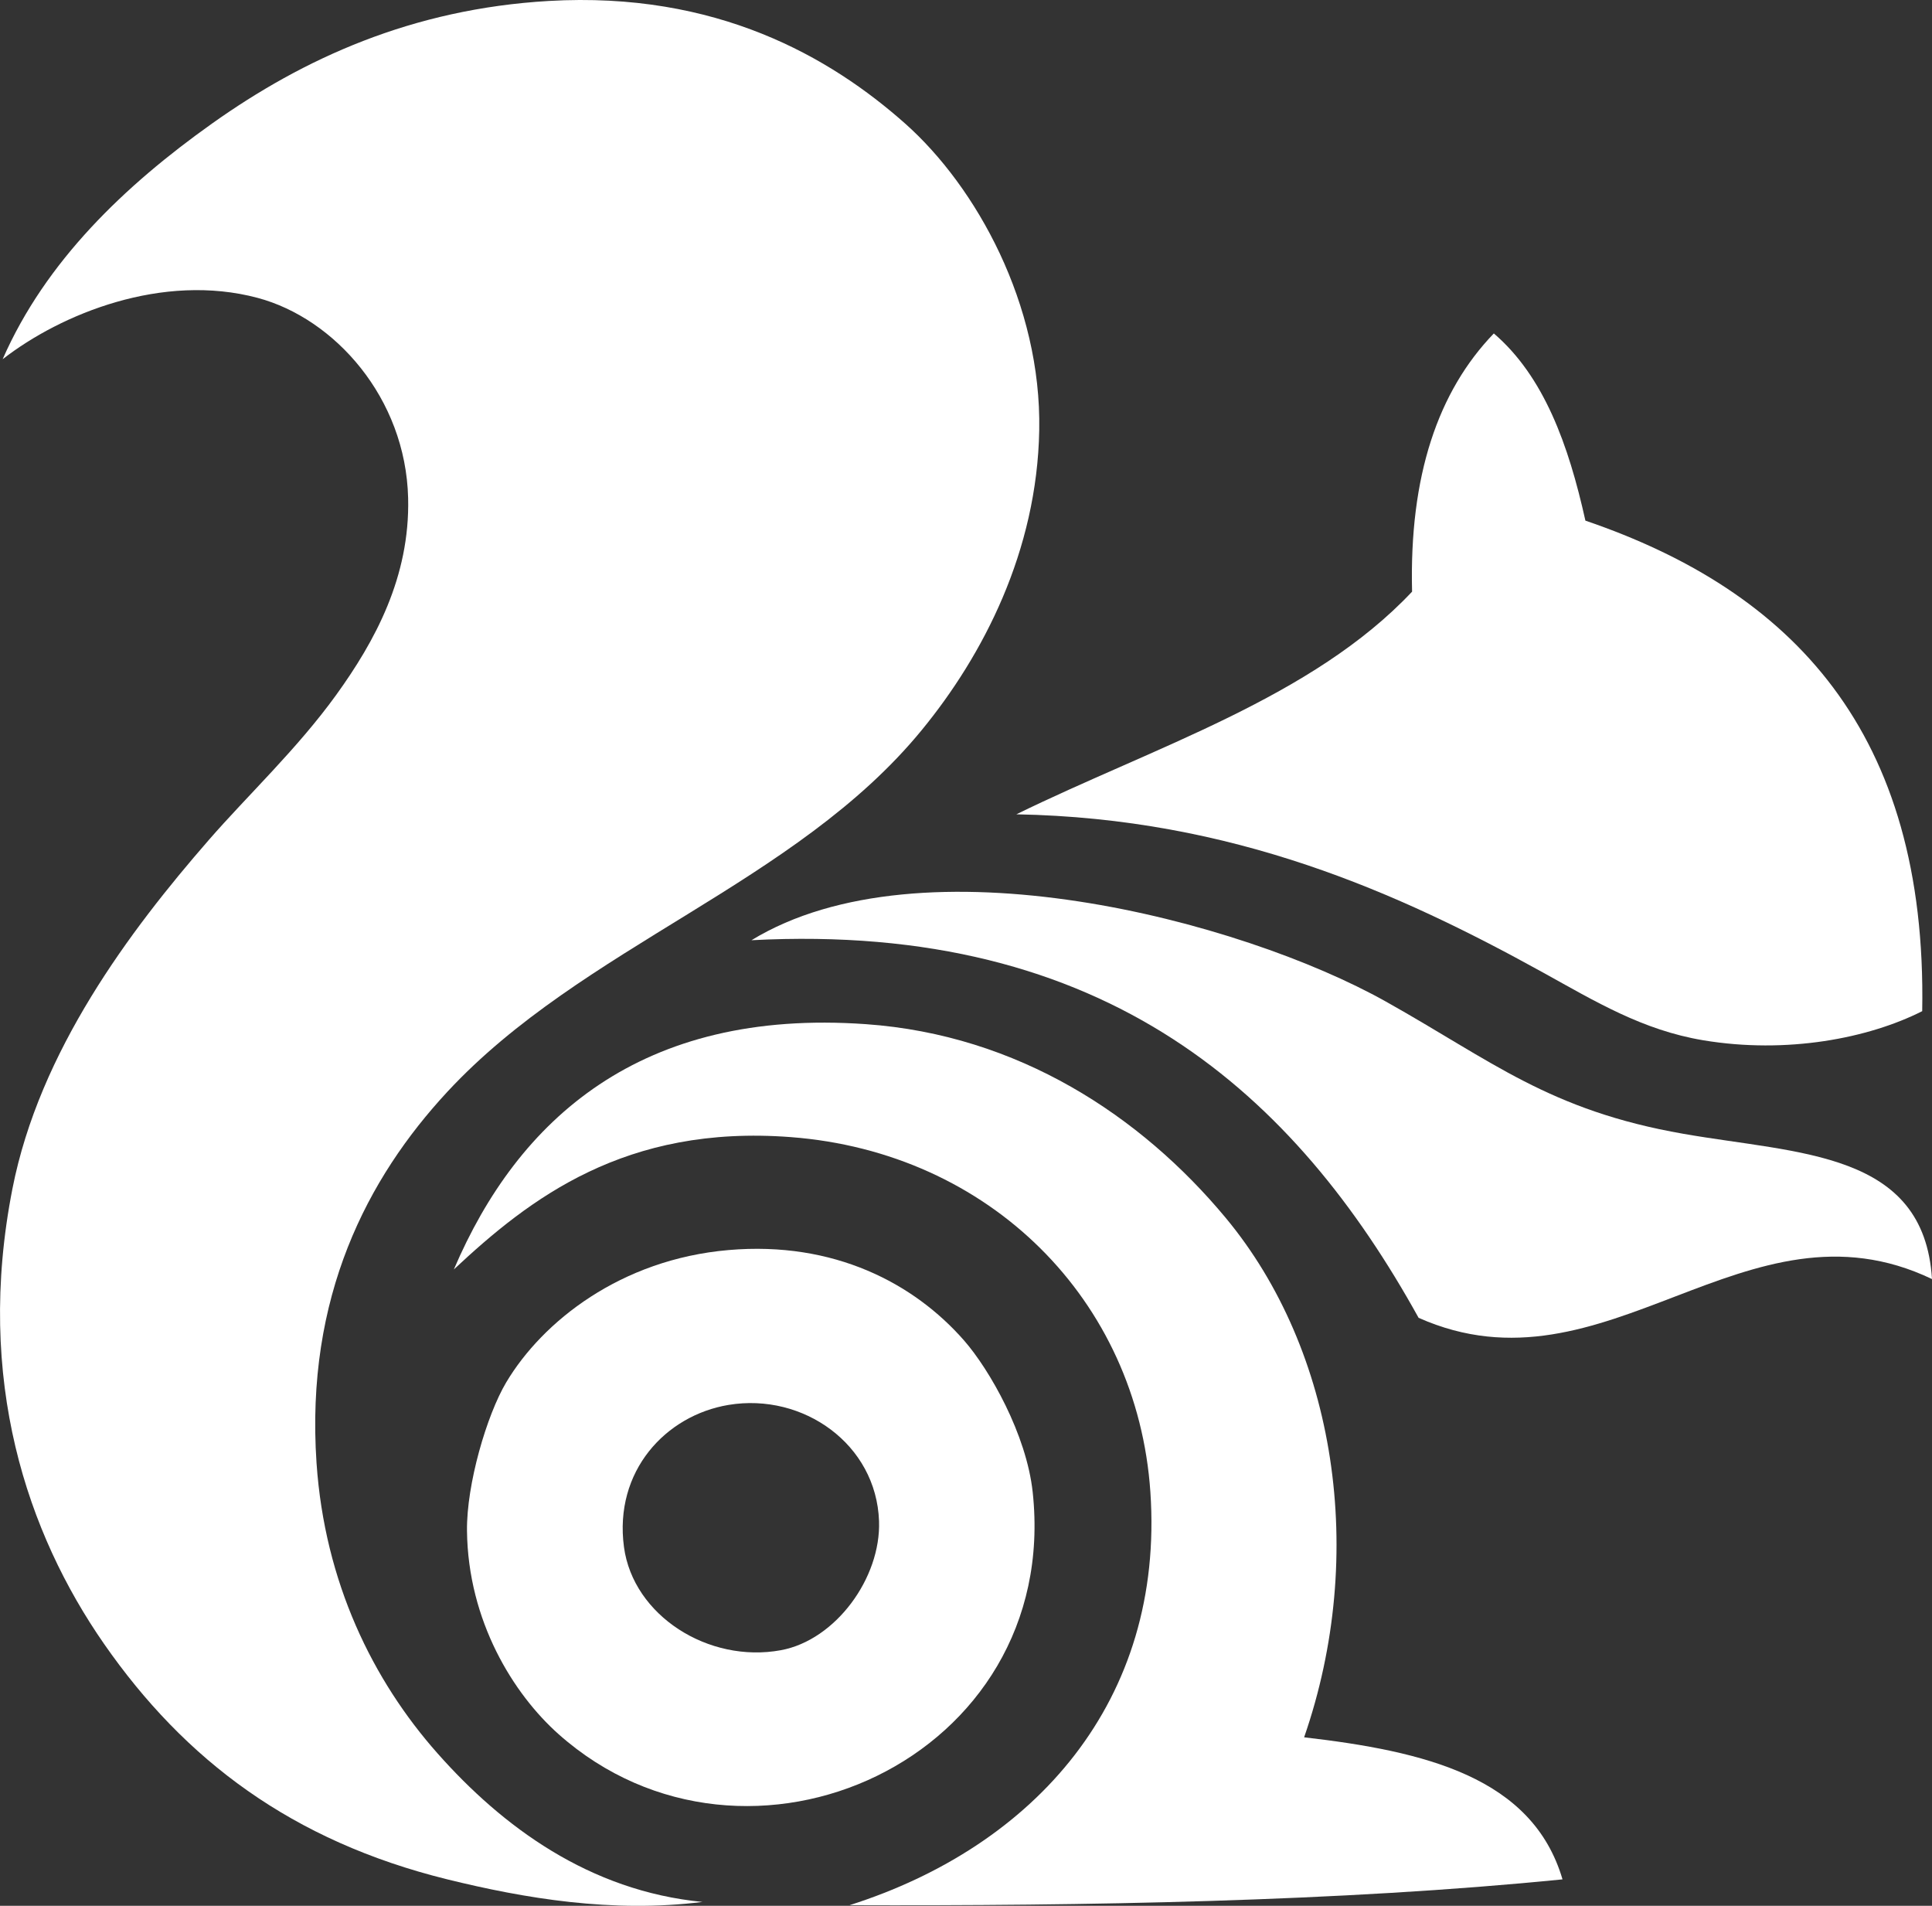
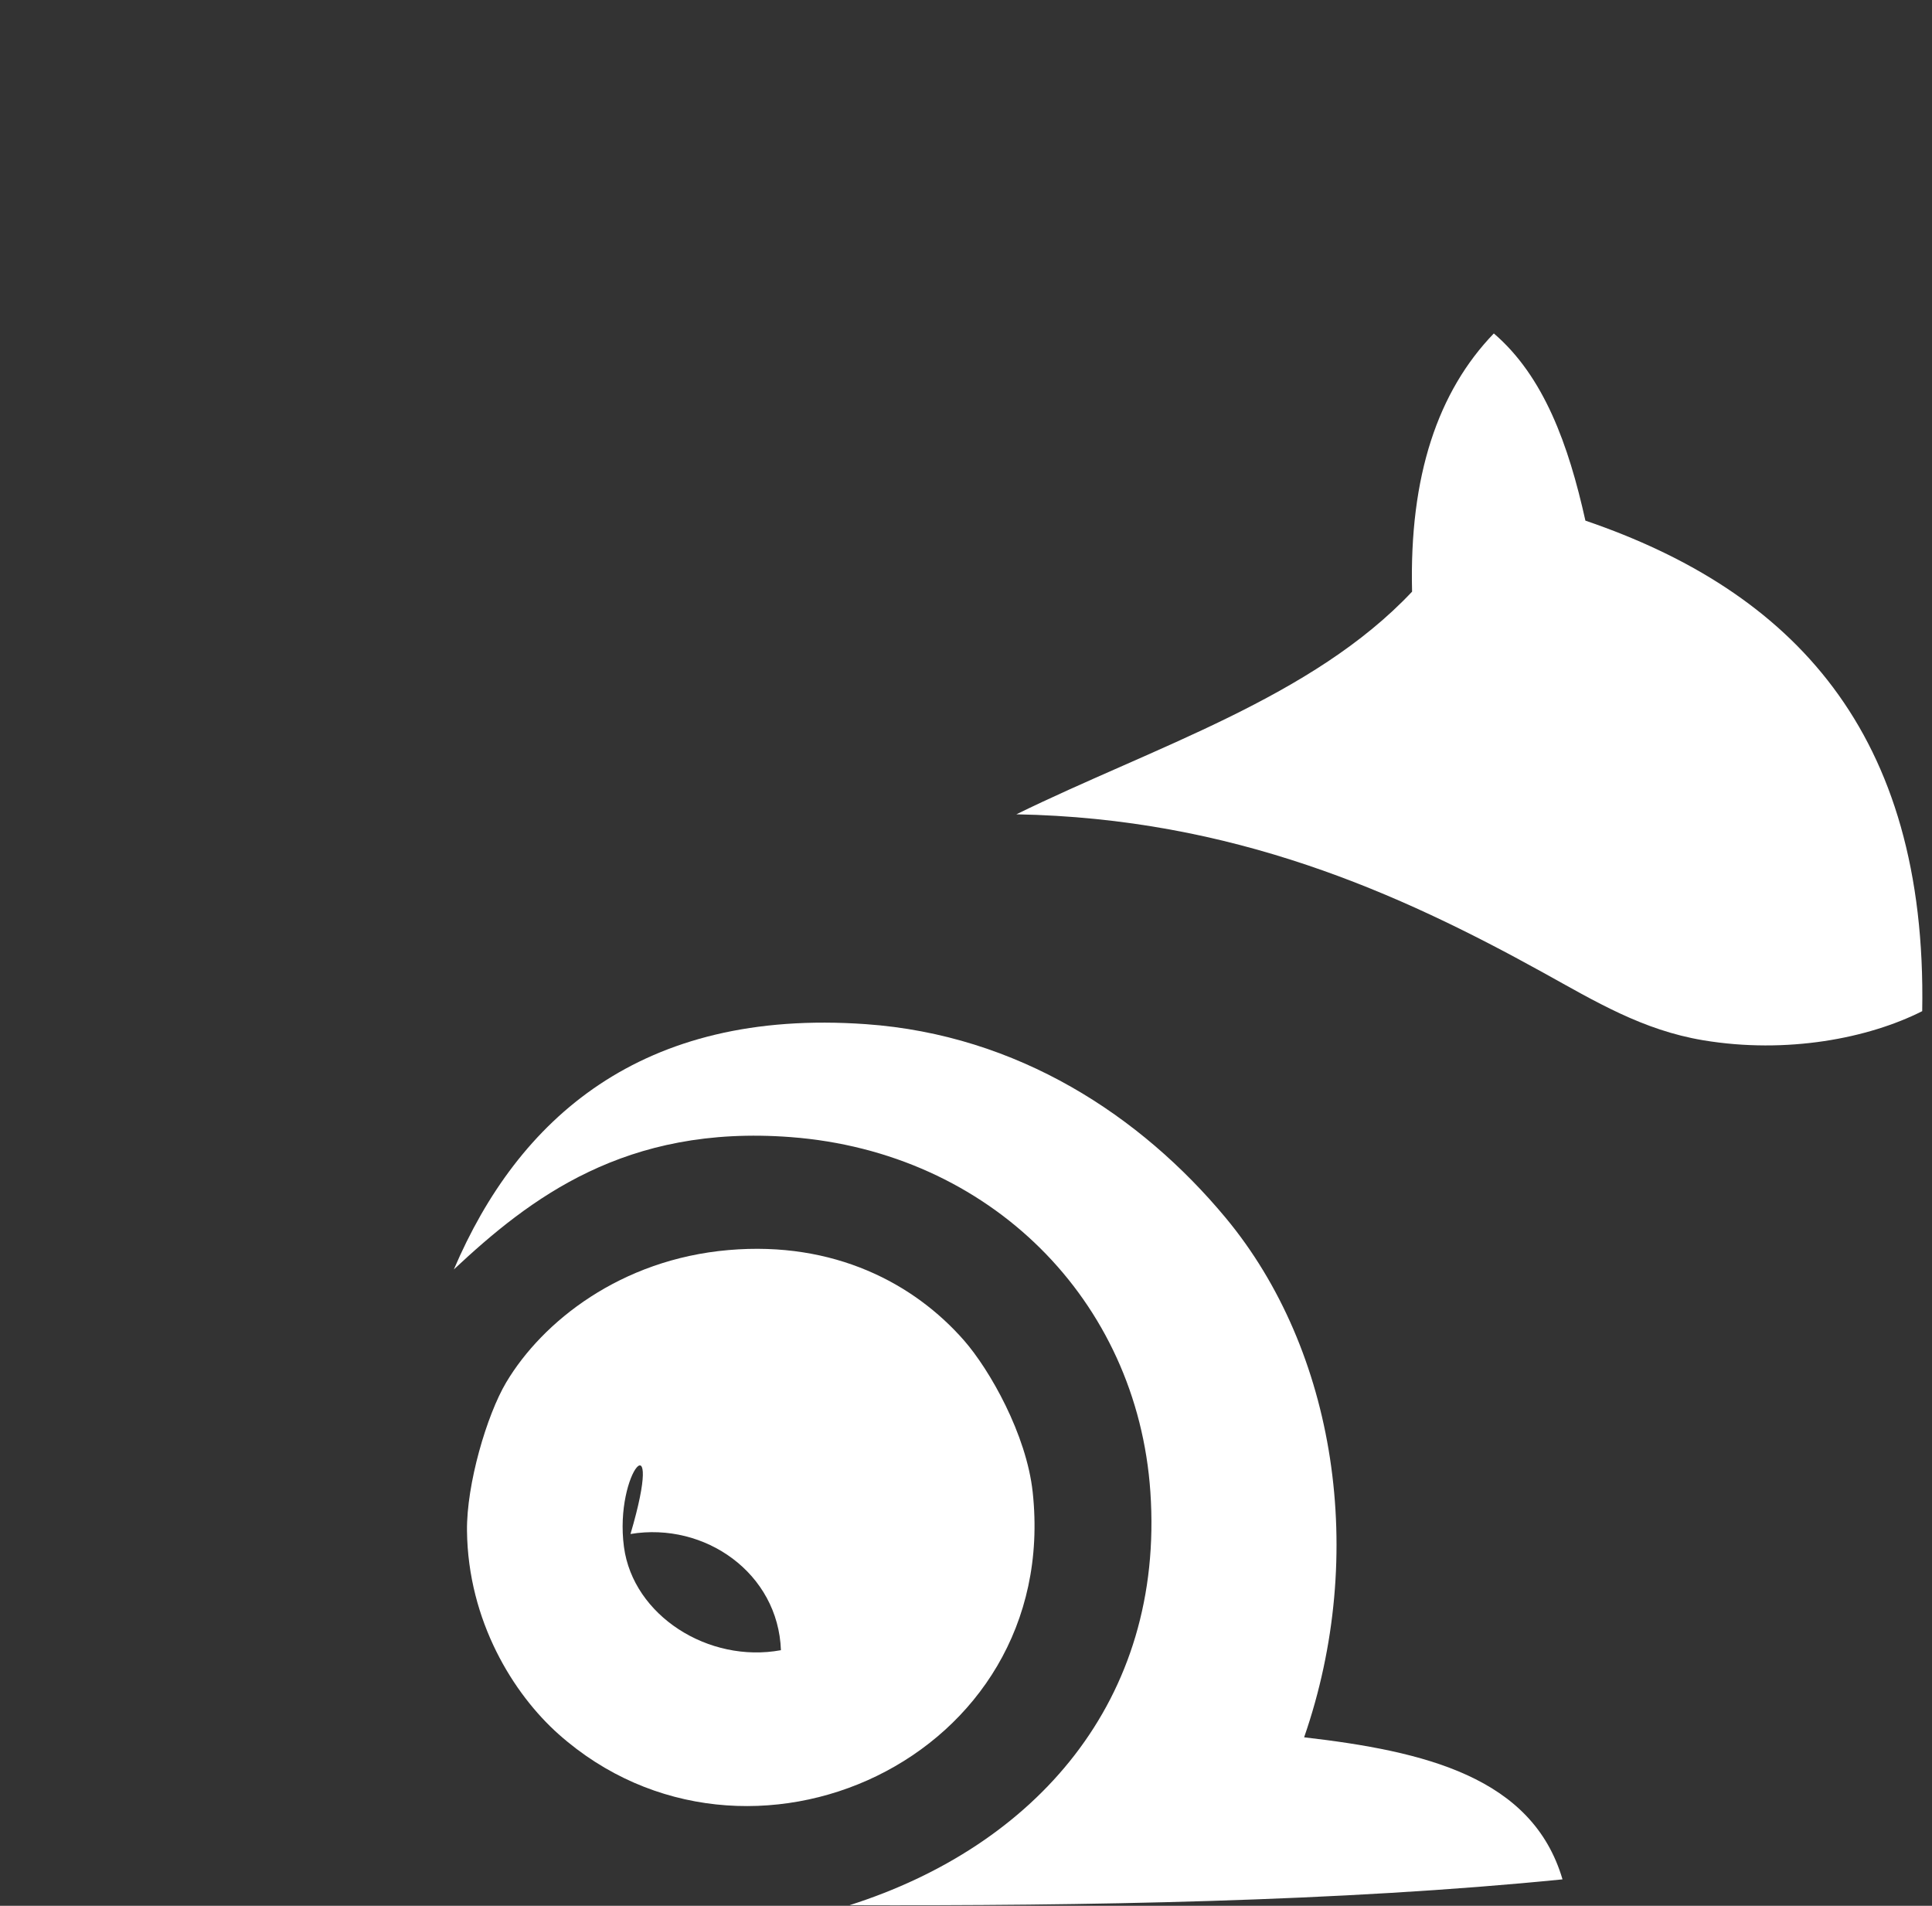
<svg xmlns="http://www.w3.org/2000/svg" version="1.1" id="Шар_1" x="0px" y="0px" width="73px" height="72px" viewBox="8.5 -2 73 72" enable-background="new 8.5 -2 73 72" xml:space="preserve">
  <rect x="8.5" y="-2" width="73" height="72" fill="#333333" stroke="none" />
  <g>
-     <path fill="#FFFFFF" d="M35.042,69.854c-3.41,0.424-6.714-0.133-9.639-0.853c-5.865-1.447-9.917-4.503-12.974-8.9   c-2.892-4.165-4.878-9.959-3.459-17.193c1.021-5.199,4.431-9.744,7.415-13.169c1.475-1.696,3.336-3.435,4.819-5.487   c1.458-2.02,2.791-4.452,2.717-7.438c-0.093-3.787-2.78-6.783-5.684-7.56c-3.592-0.959-7.423,0.595-9.637,2.317   c1.623-3.705,4.617-6.562,7.908-8.901c3.458-2.459,7.561-4.333,12.727-4.634c6.341-0.368,10.636,2.12,13.468,4.634   c2.69,2.391,5.152,6.833,5.064,11.583c-0.082,4.562-2.112,8.495-4.447,11.338c-4.769,5.81-12.807,8.149-17.917,13.656   c-3.019,3.255-5.369,7.743-4.943,14.022c0.307,4.512,2.127,8.214,4.573,10.973C27.485,67.011,30.764,69.437,35.042,69.854z" />
    <path fill="#FFFFFF" d="M68.404,17.669c7.806,2.661,12.918,7.979,12.726,18.532c-2.024,1.024-5.111,1.628-8.278,1.099   c-2.292-0.384-4.059-1.458-6.055-2.562c-5.449-3.011-11.7-5.824-19.894-5.974c5.231-2.558,11.185-4.408,14.952-8.412   c-0.11-4.376,0.98-7.568,3.089-9.755C66.838,12.222,67.767,14.804,68.404,17.669z" />
-     <path fill="#FFFFFF" d="M81.5,46.322c-7.045-3.372-12.307,4.619-19.399,1.464C57.46,39.399,50.344,32.81,36.894,33.521   c6.432-3.929,18.482-0.761,23.97,2.317c4.03,2.258,6.172,4.112,11.245,4.997C76.48,41.6,81.199,41.489,81.5,46.322z" />
    <path fill="#FFFFFF" d="M57.776,63.634c4.535,0.525,8.623,1.491,9.763,5.367c-8.374,0.841-18.092,1.006-26.938,0.975   c7.001-2.226,11.903-7.717,11.366-15.605c-0.492-7.254-6.07-12.841-13.591-13.412c-6.251-0.476-9.856,2.313-12.727,4.999   c2.423-5.673,7.053-9.869,15.567-9.266c5.752,0.406,10.393,3.466,13.593,7.313C58.973,49.014,60.177,56.712,57.776,63.634z" />
-     <path fill="#FFFFFF" d="M36.029,45.226c3.992-0.346,7.015,1.267,8.896,3.414c0.968,1.105,2.359,3.548,2.595,5.731   c1.087,10.074-10.806,15.466-17.915,9.144c-1.704-1.516-3.421-4.271-3.46-7.683c-0.02-1.754,0.746-4.369,1.482-5.607   C28.996,47.928,31.95,45.578,36.029,45.226z M32.076,56.442c0.346,2.595,3.198,4.406,5.931,3.901   c2.065-0.381,3.783-2.729,3.707-4.877c-0.102-2.904-2.866-4.857-5.684-4.39C33.648,51.472,31.695,53.581,32.076,56.442z" />
+     <path fill="#FFFFFF" d="M36.029,45.226c3.992-0.346,7.015,1.267,8.896,3.414c0.968,1.105,2.359,3.548,2.595,5.731   c1.087,10.074-10.806,15.466-17.915,9.144c-1.704-1.516-3.421-4.271-3.46-7.683c-0.02-1.754,0.746-4.369,1.482-5.607   C28.996,47.928,31.95,45.578,36.029,45.226z M32.076,56.442c0.346,2.595,3.198,4.406,5.931,3.901   c-0.102-2.904-2.866-4.857-5.684-4.39C33.648,51.472,31.695,53.581,32.076,56.442z" />
  </g>
</svg>